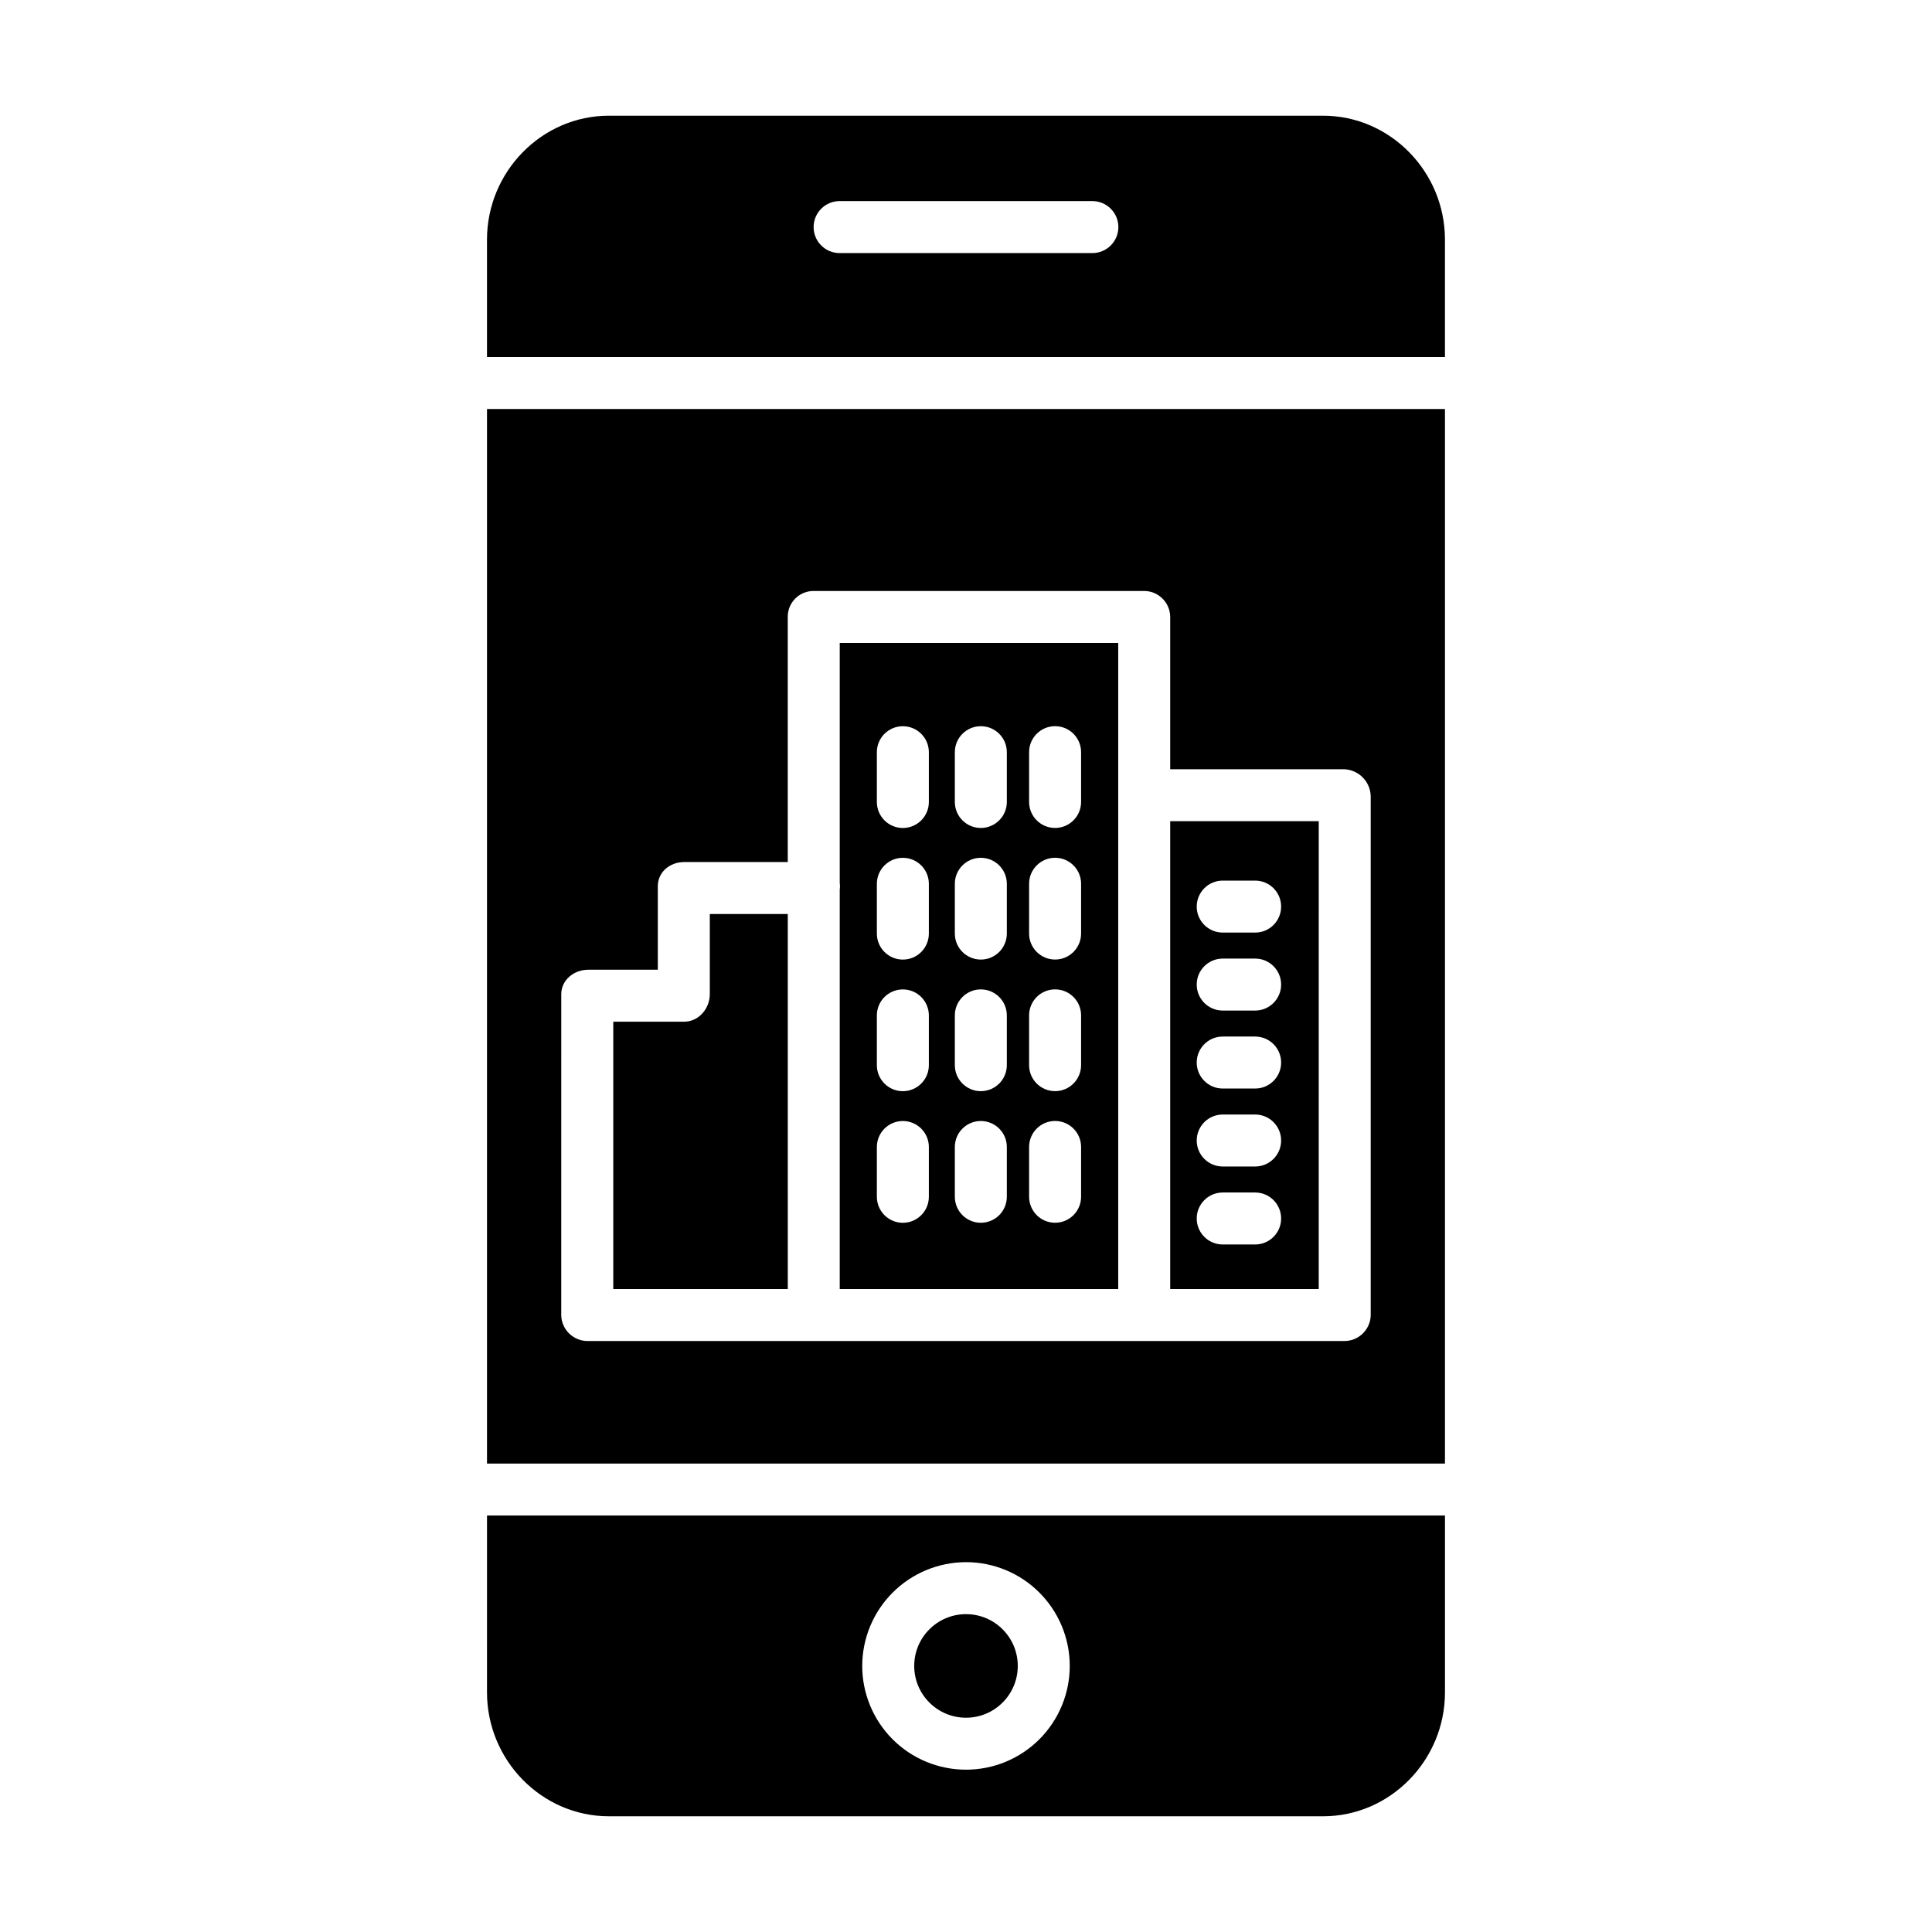
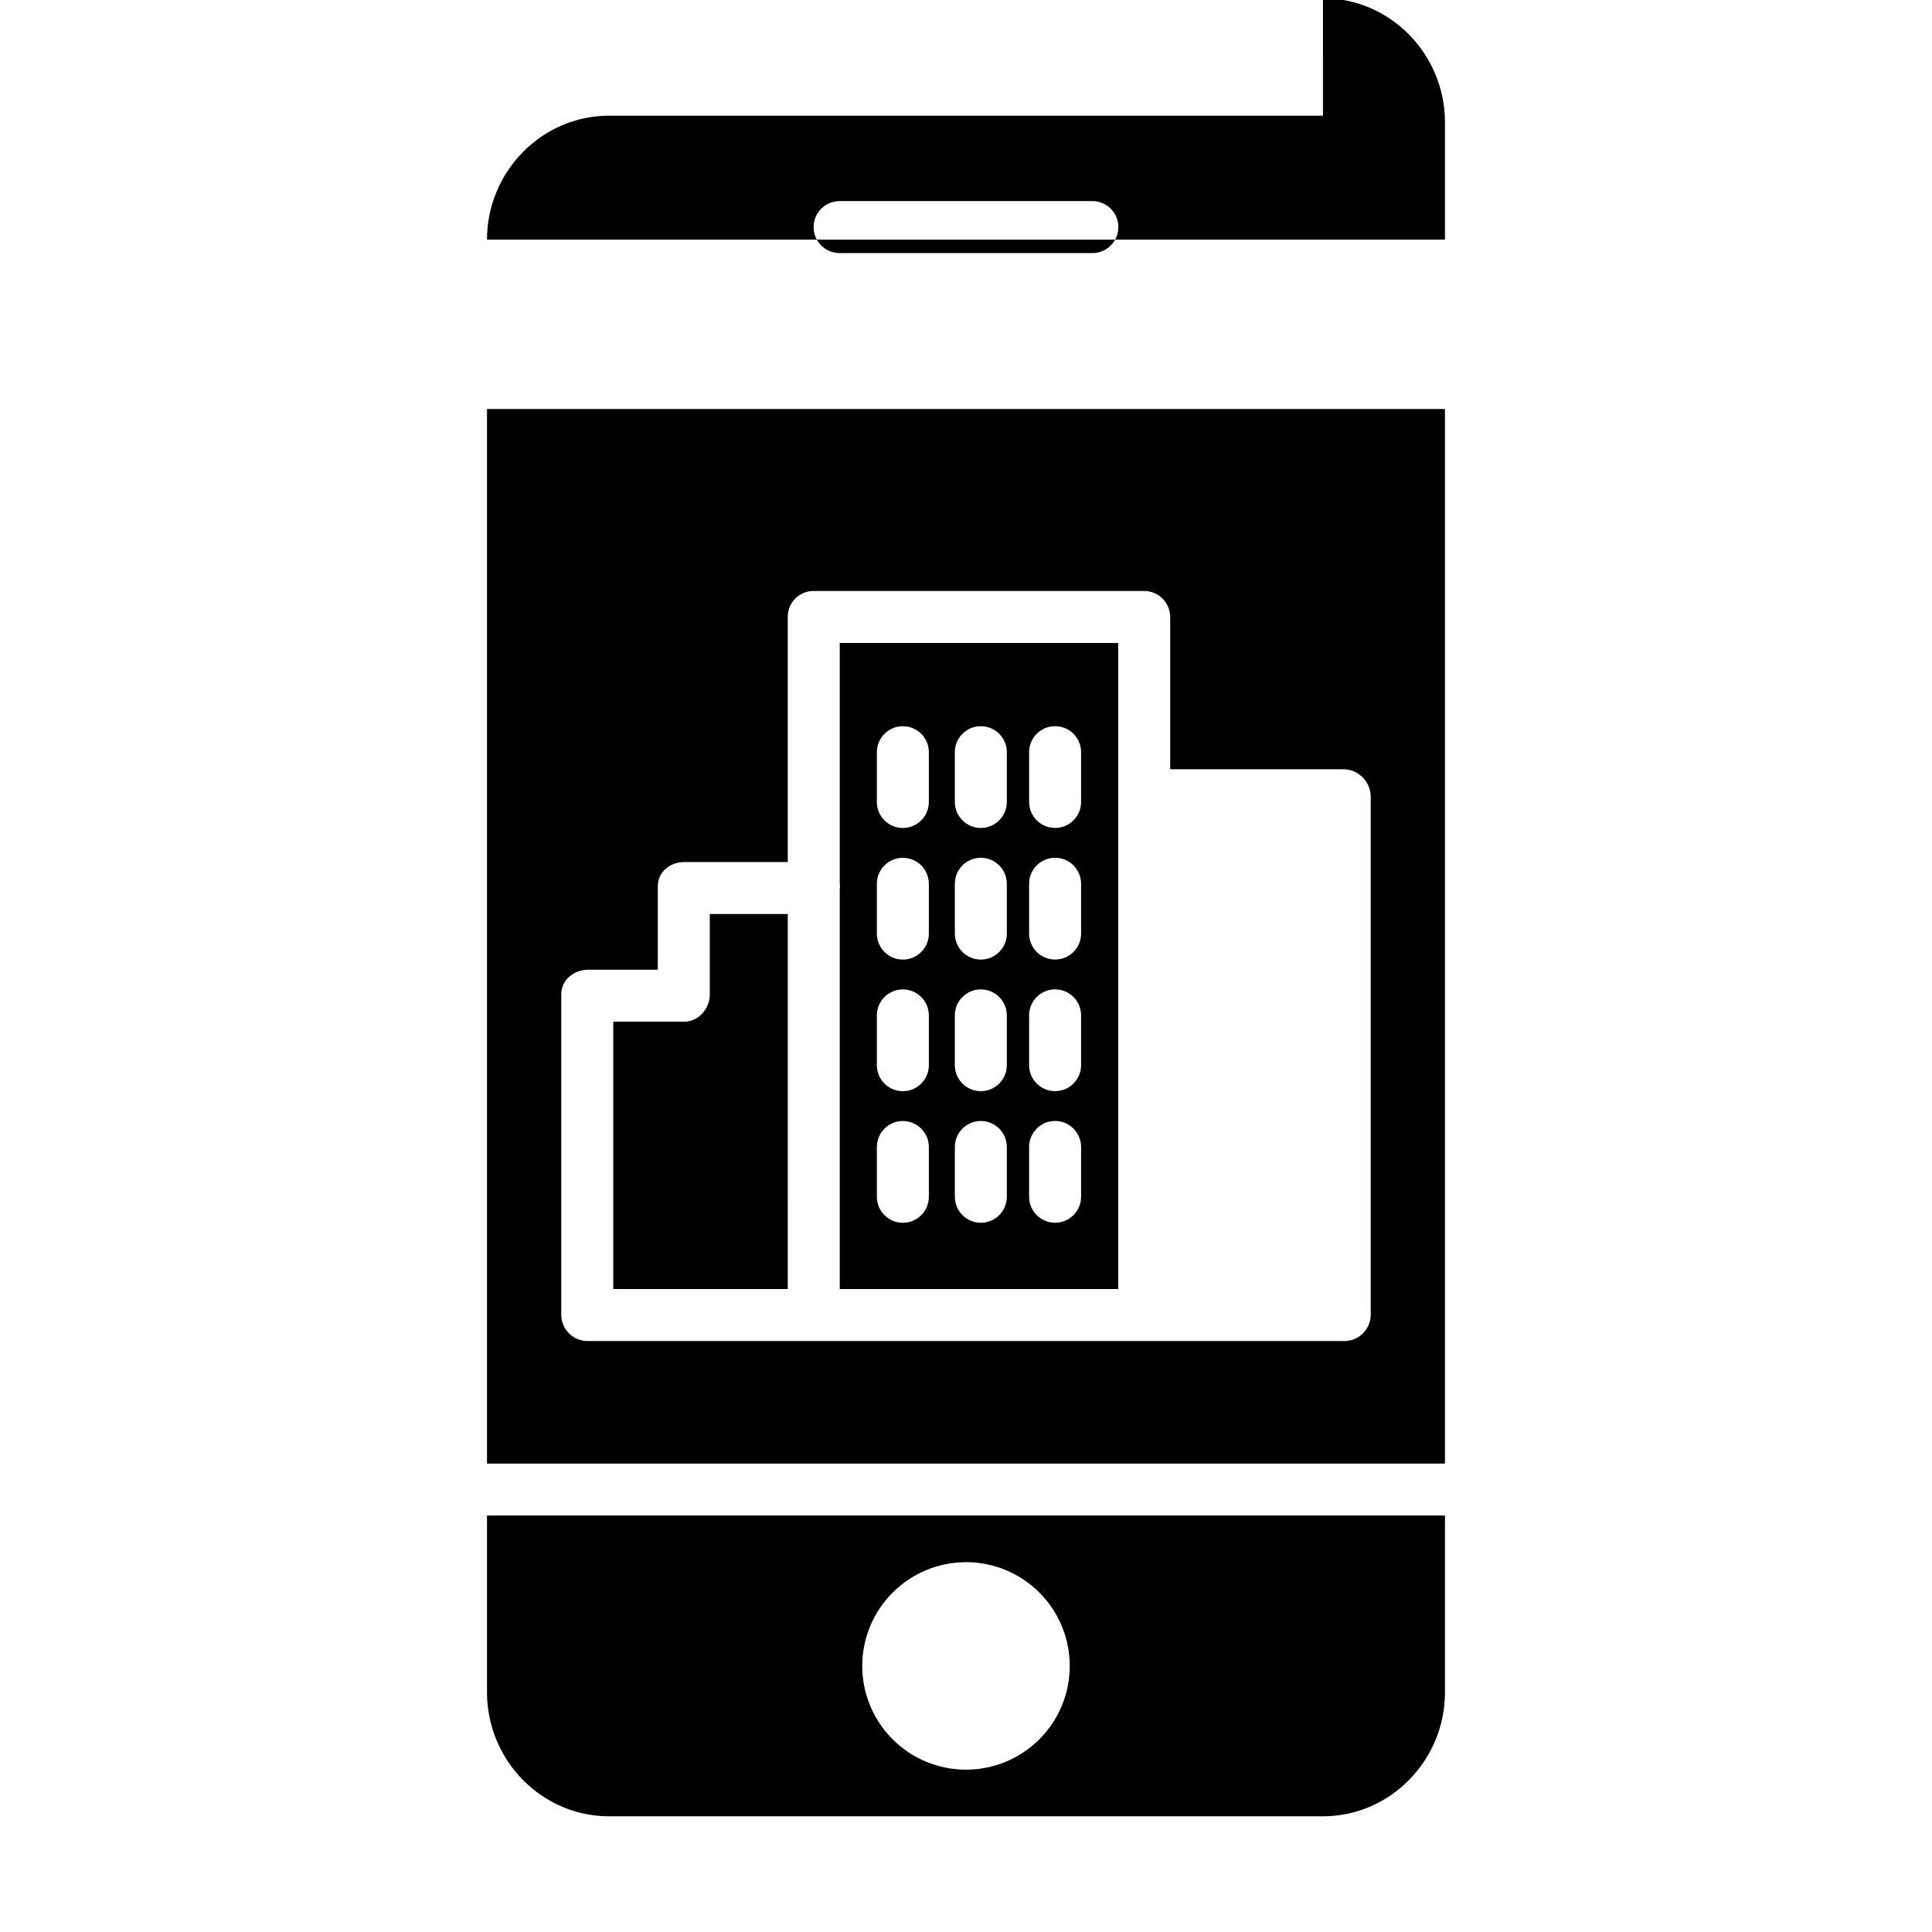
<svg xmlns="http://www.w3.org/2000/svg" fill="#000000" width="800px" height="800px" version="1.1" viewBox="144 144 512 512">
  <g>
    <path d="m440.34 314.39h-73.801v63.535c0 0.309 0.07 0.621 0.07 0.945 0 0.32-0.07 0.633-0.07 0.945v105.79h73.801zm-50.184 146.77c0 3.805-3.086 6.891-6.891 6.891-3.805 0-6.887-3.086-6.887-6.891v-13.191c0-3.805 3.082-6.887 6.887-6.887 3.805 0 6.891 3.082 6.891 6.887zm0-34.875c0 3.805-3.086 6.891-6.891 6.891-3.805 0-6.887-3.086-6.887-6.891v-13.191c0-3.805 3.082-6.887 6.887-6.887 3.805 0 6.891 3.082 6.891 6.887zm0-34.875c0 3.805-3.086 6.891-6.891 6.891-3.805 0-6.887-3.086-6.887-6.891v-13.191c0-3.805 3.082-6.887 6.887-6.887 3.805 0 6.891 3.082 6.891 6.887zm0-34.875c0 3.805-3.086 6.891-6.891 6.891-3.805 0-6.887-3.086-6.887-6.891v-13.191c0-3.805 3.082-6.887 6.887-6.887 3.805 0 6.891 3.082 6.891 6.887zm20.664 104.62c0 3.805-3.086 6.891-6.891 6.891-3.805 0-6.887-3.086-6.887-6.891v-13.191c0-3.805 3.082-6.887 6.887-6.887 3.805 0 6.891 3.082 6.891 6.887zm0-34.875c0 3.805-3.086 6.891-6.891 6.891-3.805 0-6.887-3.086-6.887-6.891v-13.191c0-3.805 3.082-6.887 6.887-6.887 3.805 0 6.891 3.082 6.891 6.887zm0-34.875c0 3.805-3.086 6.891-6.891 6.891-3.805 0-6.887-3.086-6.887-6.891v-13.191c0-3.805 3.082-6.887 6.887-6.887 3.805 0 6.891 3.082 6.891 6.887zm0-34.875c0 3.805-3.086 6.891-6.891 6.891-3.805 0-6.887-3.086-6.887-6.891v-13.191c0-3.805 3.082-6.887 6.887-6.887 3.805 0 6.891 3.082 6.891 6.887zm19.68 104.62c0 3.805-3.086 6.891-6.891 6.891-3.805 0-6.887-3.086-6.887-6.891v-13.191c0-3.805 3.082-6.887 6.887-6.887 3.805 0 6.891 3.082 6.891 6.887zm0-34.875c0 3.805-3.086 6.891-6.891 6.891-3.805 0-6.887-3.086-6.887-6.891v-13.191c0-3.805 3.082-6.887 6.887-6.887 3.805 0 6.891 3.082 6.891 6.887zm0-34.875c0 3.805-3.086 6.891-6.891 6.891-3.805 0-6.887-3.086-6.887-6.891v-13.191c0-3.805 3.082-6.887 6.887-6.887 3.805 0 6.891 3.082 6.891 6.887zm0-34.875c0 3.805-3.086 6.891-6.891 6.891-3.805 0-6.887-3.086-6.887-6.891v-13.191c0-3.805 3.082-6.887 6.887-6.887 3.805 0 6.891 3.082 6.891 6.887z" />
    <path d="m352.77 386.22h-20.664v21.262c0 3.805-2.961 7.273-6.766 7.273h-18.816v70.848h46.25z" />
-     <path d="m493.48 361.62h-39.363v123.98h39.359zm-16.855 112.18h-8.59c-3.805 0-6.891-3.082-6.891-6.887 0-3.805 3.086-6.887 6.891-6.887h8.59c3.805 0 6.887 3.082 6.887 6.887 0 3.805-3.082 6.887-6.887 6.887zm0-20.664h-8.59c-3.805 0-6.891-3.082-6.891-6.887 0-3.805 3.086-6.887 6.891-6.887h8.59c3.805 0 6.887 3.082 6.887 6.887 0 3.805-3.082 6.887-6.887 6.887zm0-20.664h-8.59c-3.805 0-6.891-3.082-6.891-6.887 0-3.805 3.086-6.887 6.891-6.887h8.59c3.805 0 6.887 3.082 6.887 6.887 0 3.805-3.082 6.887-6.887 6.887zm0-20.664h-8.59c-3.805 0-6.891-3.082-6.891-6.887 0-3.805 3.086-6.887 6.891-6.887h8.59c3.805 0 6.887 3.082 6.887 6.887 0 3.805-3.082 6.887-6.887 6.887zm0-20.664h-8.59c-3.805 0-6.891-3.082-6.891-6.887 0-3.805 3.086-6.887 6.891-6.887h8.59c3.805 0 6.887 3.082 6.887 6.887 0 3.805-3.082 6.887-6.887 6.887z" />
    <path d="m273.06 592.5c0 17.91 14.426 32.836 32.332 32.836h189.21c17.91 0 32.332-14.93 32.332-32.836v-46.867h-253.87zm126.94-34.512c7.293 0 14.285 2.898 19.441 8.055s8.055 12.152 8.055 19.445-2.898 14.285-8.055 19.445c-5.156 5.156-12.148 8.051-19.441 8.051s-14.289-2.894-19.445-8.051c-5.156-5.16-8.055-12.152-8.055-19.445 0.008-7.289 2.91-14.281 8.062-19.434 5.156-5.156 12.145-8.055 19.438-8.066z" />
    <path d="m273.06 531.86h253.87v-279.46h-253.87zm19.68-124.37c0-3.805 3.367-6.504 7.168-6.504h18.418v-22.113c0-3.805 3.207-6.422 7.012-6.422l27.426-0.004v-65.113c0.027-1.816 0.777-3.551 2.09-4.812 1.309-1.262 3.066-1.945 4.887-1.906h87.281c3.809-0.094 6.981 2.91 7.094 6.719v40.516h45.969c3.902 0.082 7.055 3.211 7.168 7.113v137.7c-0.148 3.824-3.344 6.82-7.168 6.719h-200.18c-3.824 0.102-7.019-2.894-7.168-6.719z" />
-     <path d="m413.72 585.49c0 7.578-6.141 13.723-13.719 13.723s-13.723-6.144-13.723-13.723 6.144-13.723 13.723-13.723 13.719 6.144 13.719 13.723" />
-     <path d="m494.6 174.66h-189.21c-17.906 0-32.332 14.934-32.332 32.836v31.125h253.87v-31.125c0-17.902-14.426-32.836-32.332-32.836zm-61.113 36.41h-66.98c-3.805 0-6.891-3.086-6.891-6.887 0-3.805 3.086-6.891 6.891-6.891h66.984-0.004c3.805 0 6.891 3.086 6.891 6.891 0 3.801-3.086 6.887-6.891 6.887z" />
+     <path d="m494.6 174.66h-189.21c-17.906 0-32.332 14.934-32.332 32.836h253.87v-31.125c0-17.902-14.426-32.836-32.332-32.836zm-61.113 36.41h-66.98c-3.805 0-6.891-3.086-6.891-6.887 0-3.805 3.086-6.891 6.891-6.891h66.984-0.004c3.805 0 6.891 3.086 6.891 6.891 0 3.801-3.086 6.887-6.891 6.887z" />
  </g>
</svg>